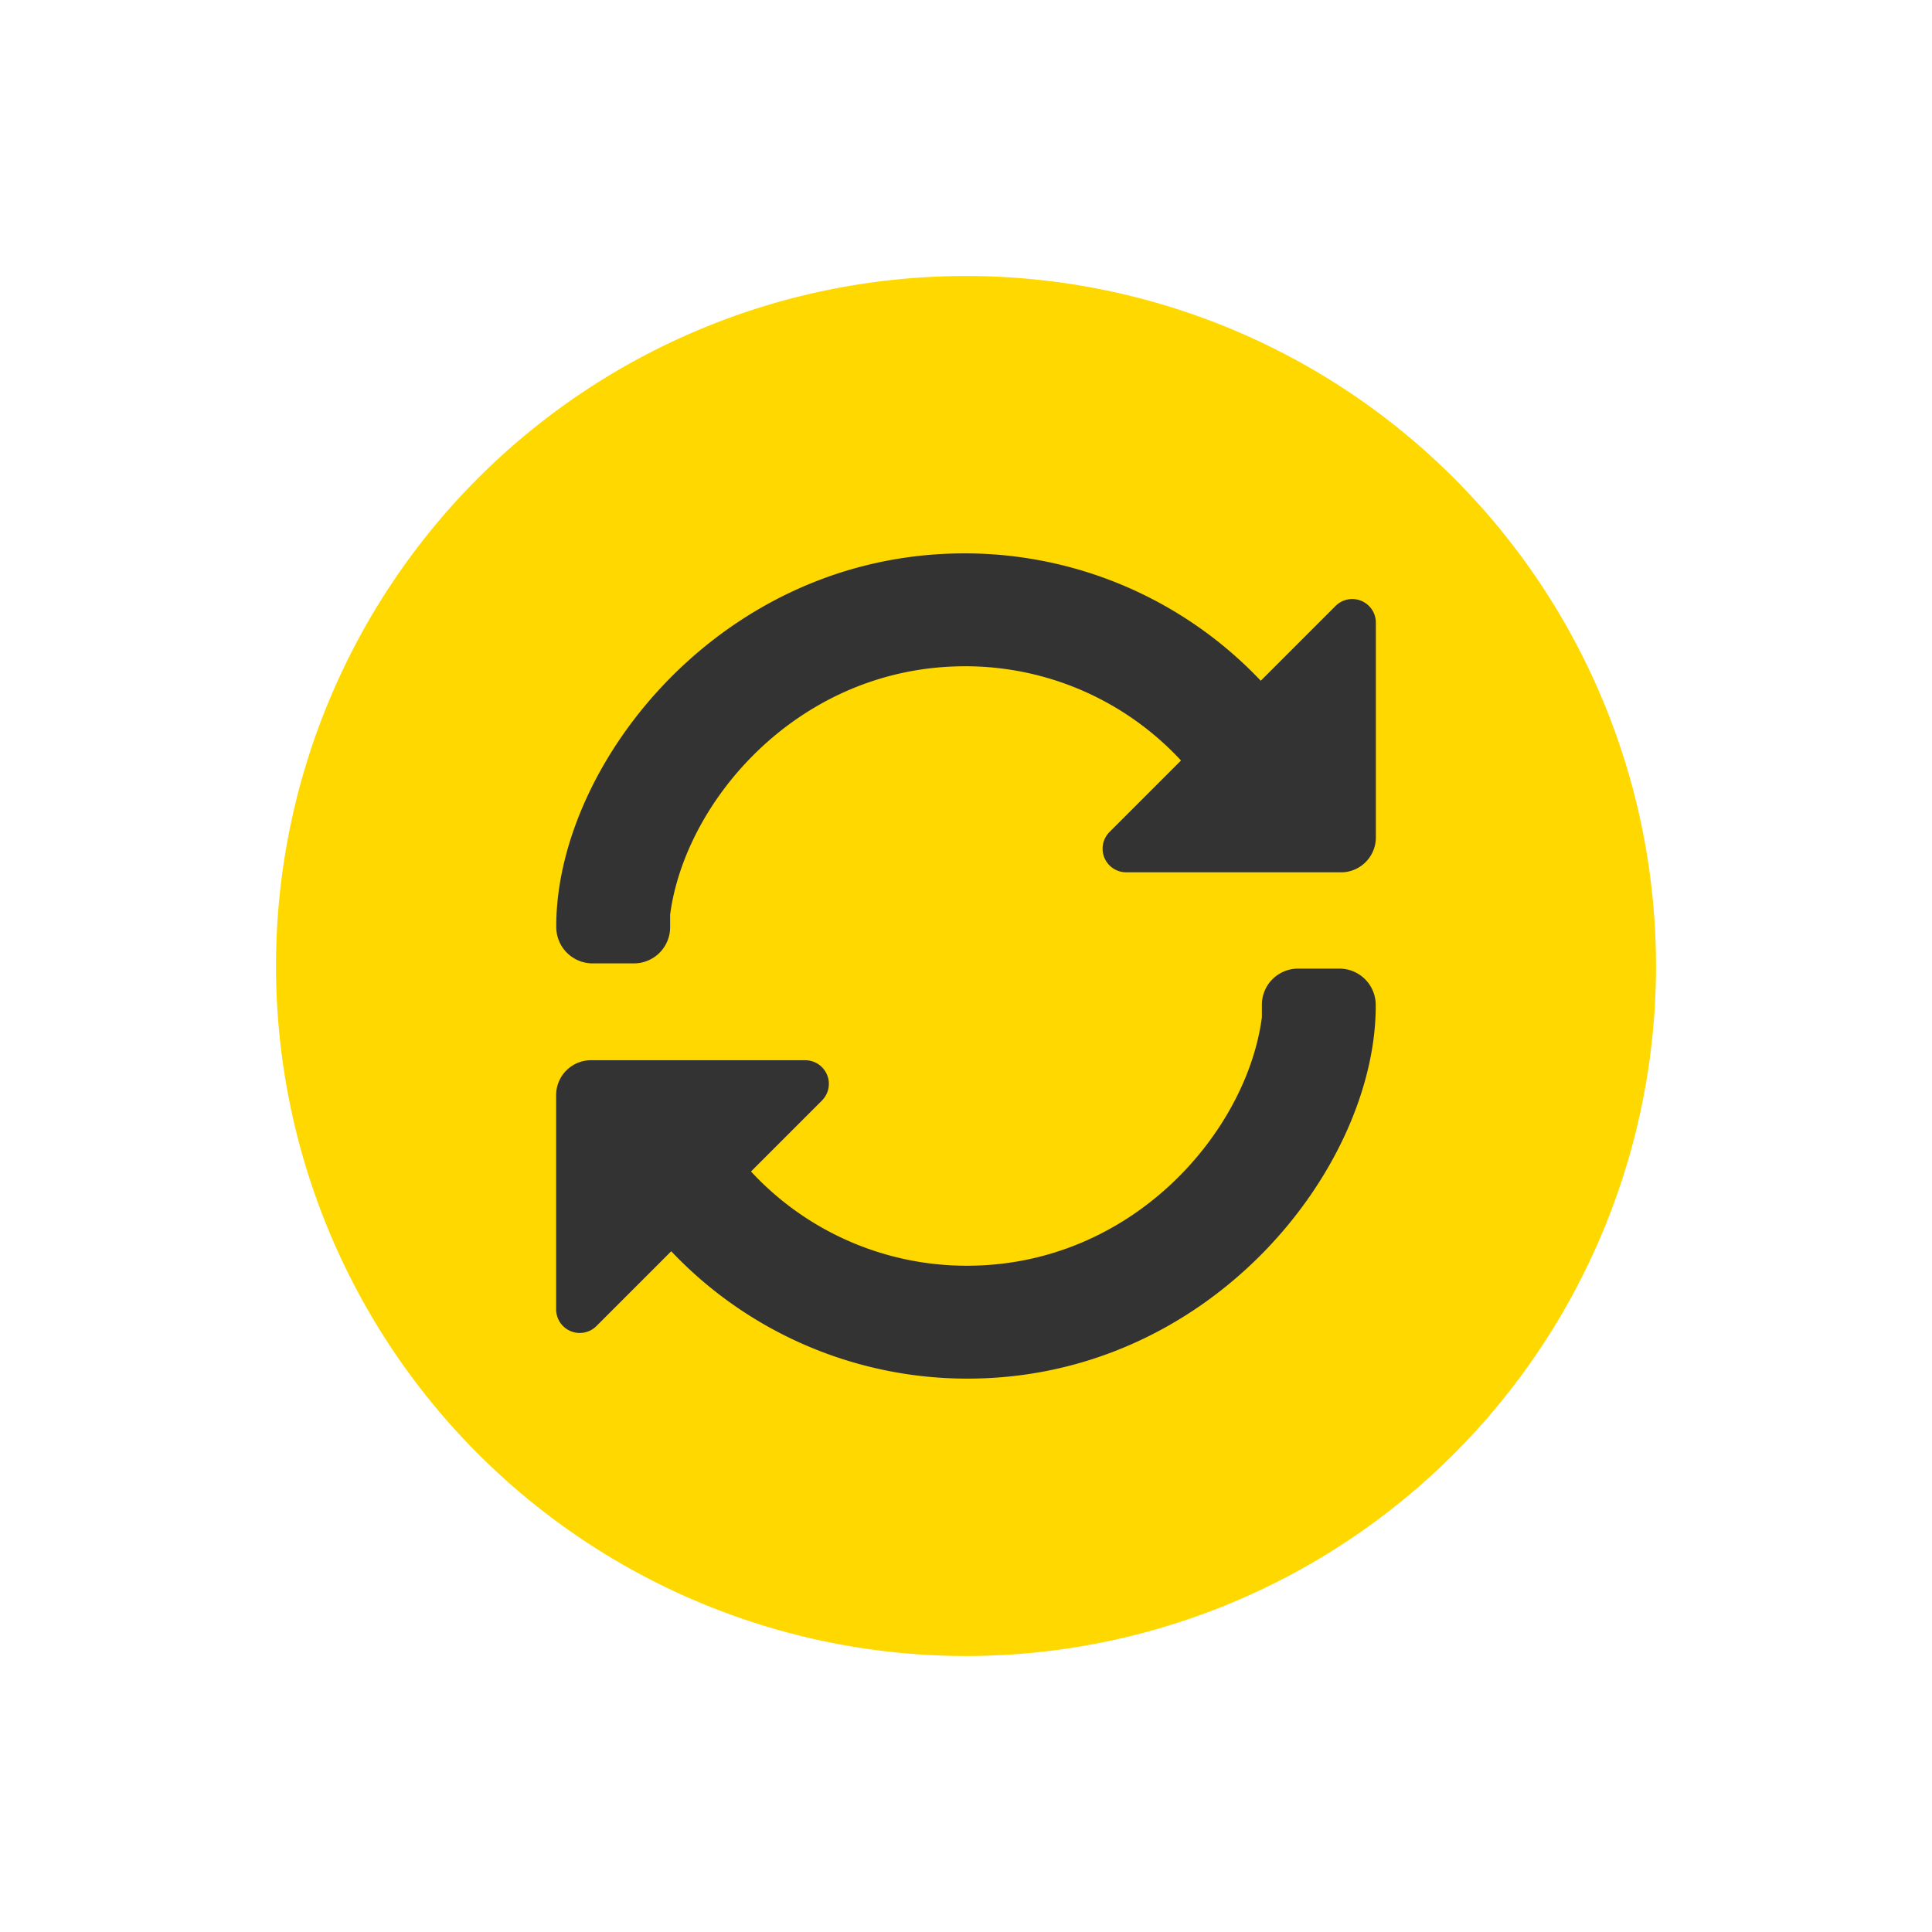
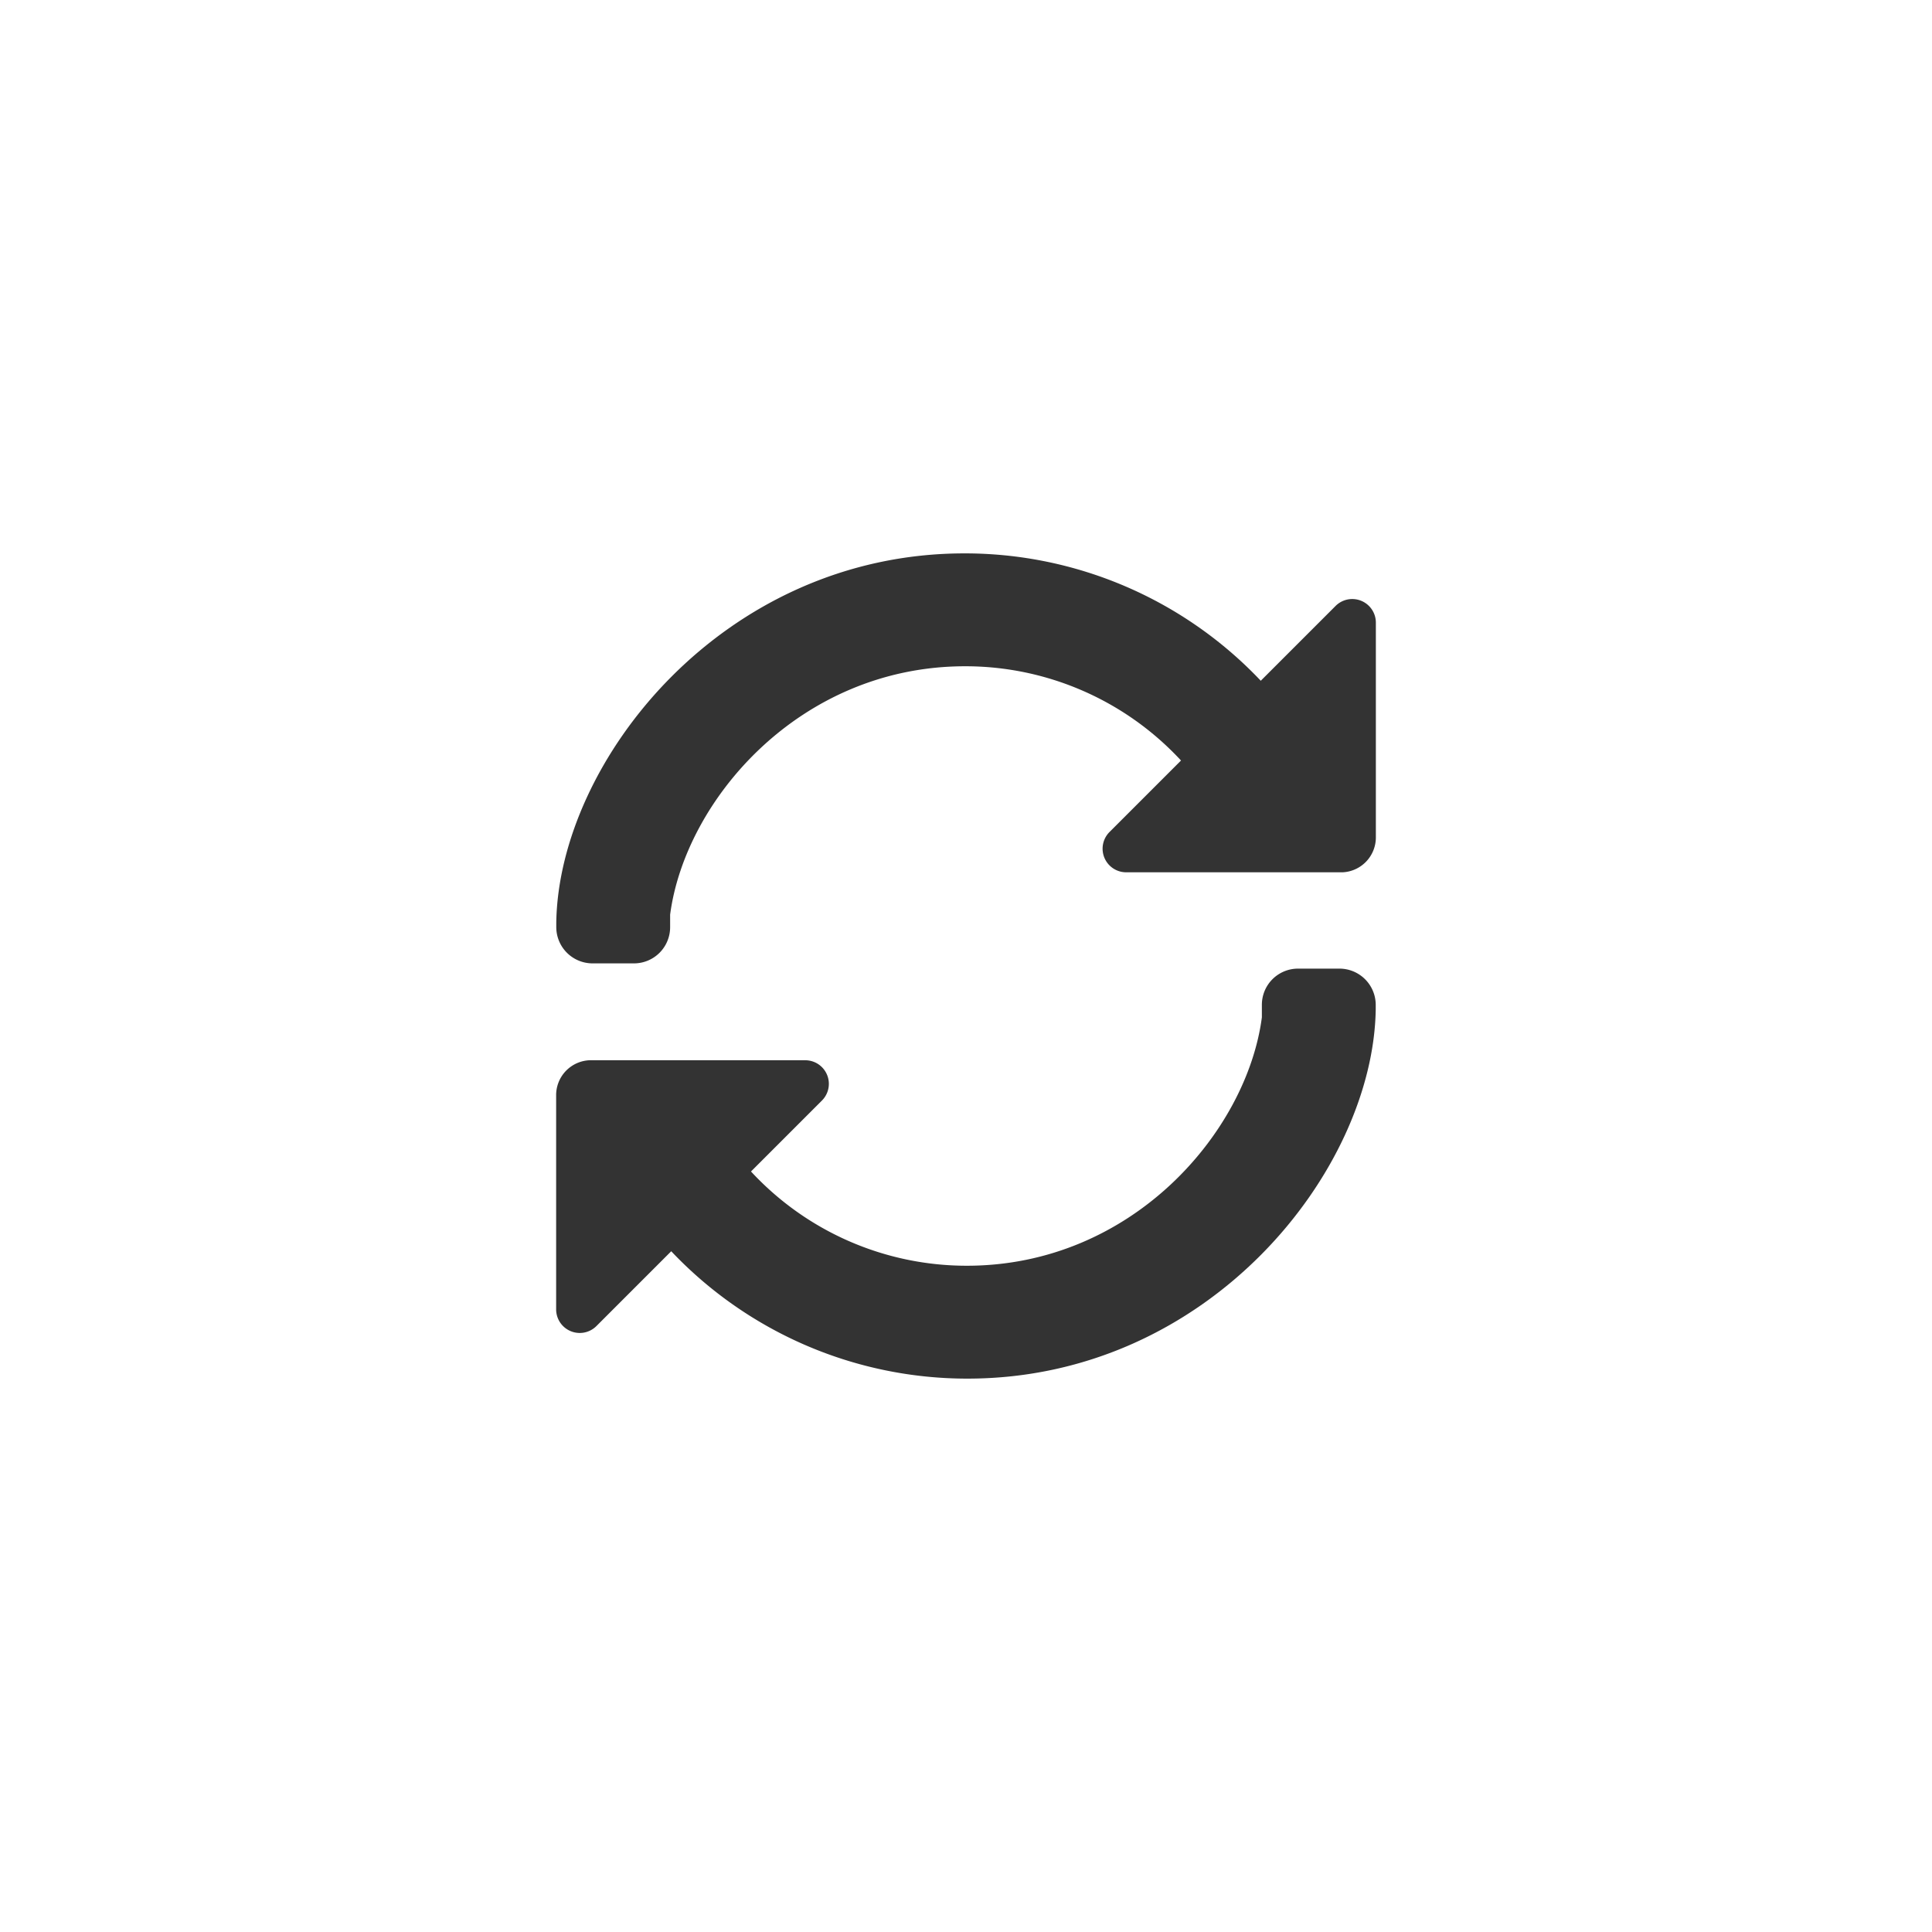
<svg xmlns="http://www.w3.org/2000/svg" id="Ebene_1" data-name="Ebene 1" width="140" height="140" viewBox="0 0 140 140">
  <defs>
    <style>.cls-1{fill:#ffd800;}.cls-2{fill:#343434;}.cls-3{fill:#333;}</style>
  </defs>
-   <path class="cls-1" d="M70,20a50,50,0,1,0,50,50A50,50,0,0,0,70,20Z" />
  <path class="cls-2" d="M40.3,69.33c0-.09,0-.18,0-.27v.27Z" />
  <path class="cls-2" d="M99.69,75.59v-.5c0,.09,0,.18,0,.27Z" />
  <path class="cls-3" d="M40.3,67.12c0-.09,0-.18,0-.27v.27Z" />
  <path class="cls-3" d="M96.78,43.91l-5.42,5.42A29.53,29.53,0,0,0,69.9,40.1c-17.54,0-29.41,15.08-29.59,26.75v.33a2.63,2.63,0,0,0,2.63,2.63h3a2.62,2.62,0,0,0,2.62-2.63v-.9c1.09-8.3,9.39-18,21.38-18a21.29,21.29,0,0,1,15.64,6.83L80.4,60.29a1.71,1.71,0,0,0,1.21,2.92H97.29A2.53,2.53,0,0,0,99.7,60.7V45.12A1.71,1.71,0,0,0,96.78,43.91Z" />
  <path class="cls-3" d="M97.06,70.19h-3a2.62,2.62,0,0,0-2.62,2.63v.9c-1.09,8.3-9.39,18-21.38,18a21.29,21.29,0,0,1-15.64-6.83l5.14-5.14a1.71,1.71,0,0,0-1.21-2.92H42.71A2.53,2.53,0,0,0,40.3,79.3V94.88a1.71,1.71,0,0,0,2.92,1.21l5.42-5.42A29.53,29.53,0,0,0,70.1,99.9c17.54,0,29.41-15.08,29.59-26.75v-.33A2.63,2.63,0,0,0,97.06,70.19Z" />
  <path class="cls-3" d="M99.69,73.38v-.5c0,.09,0,.18,0,.27Z" />
-   <path class="cls-2" d="M99.69,57.92v-.5c0,.09,0,.18,0,.27Z" />
  <path class="cls-2" d="M99.69,59.39v-.5c0,.09,0,.18,0,.27Z" />
</svg>